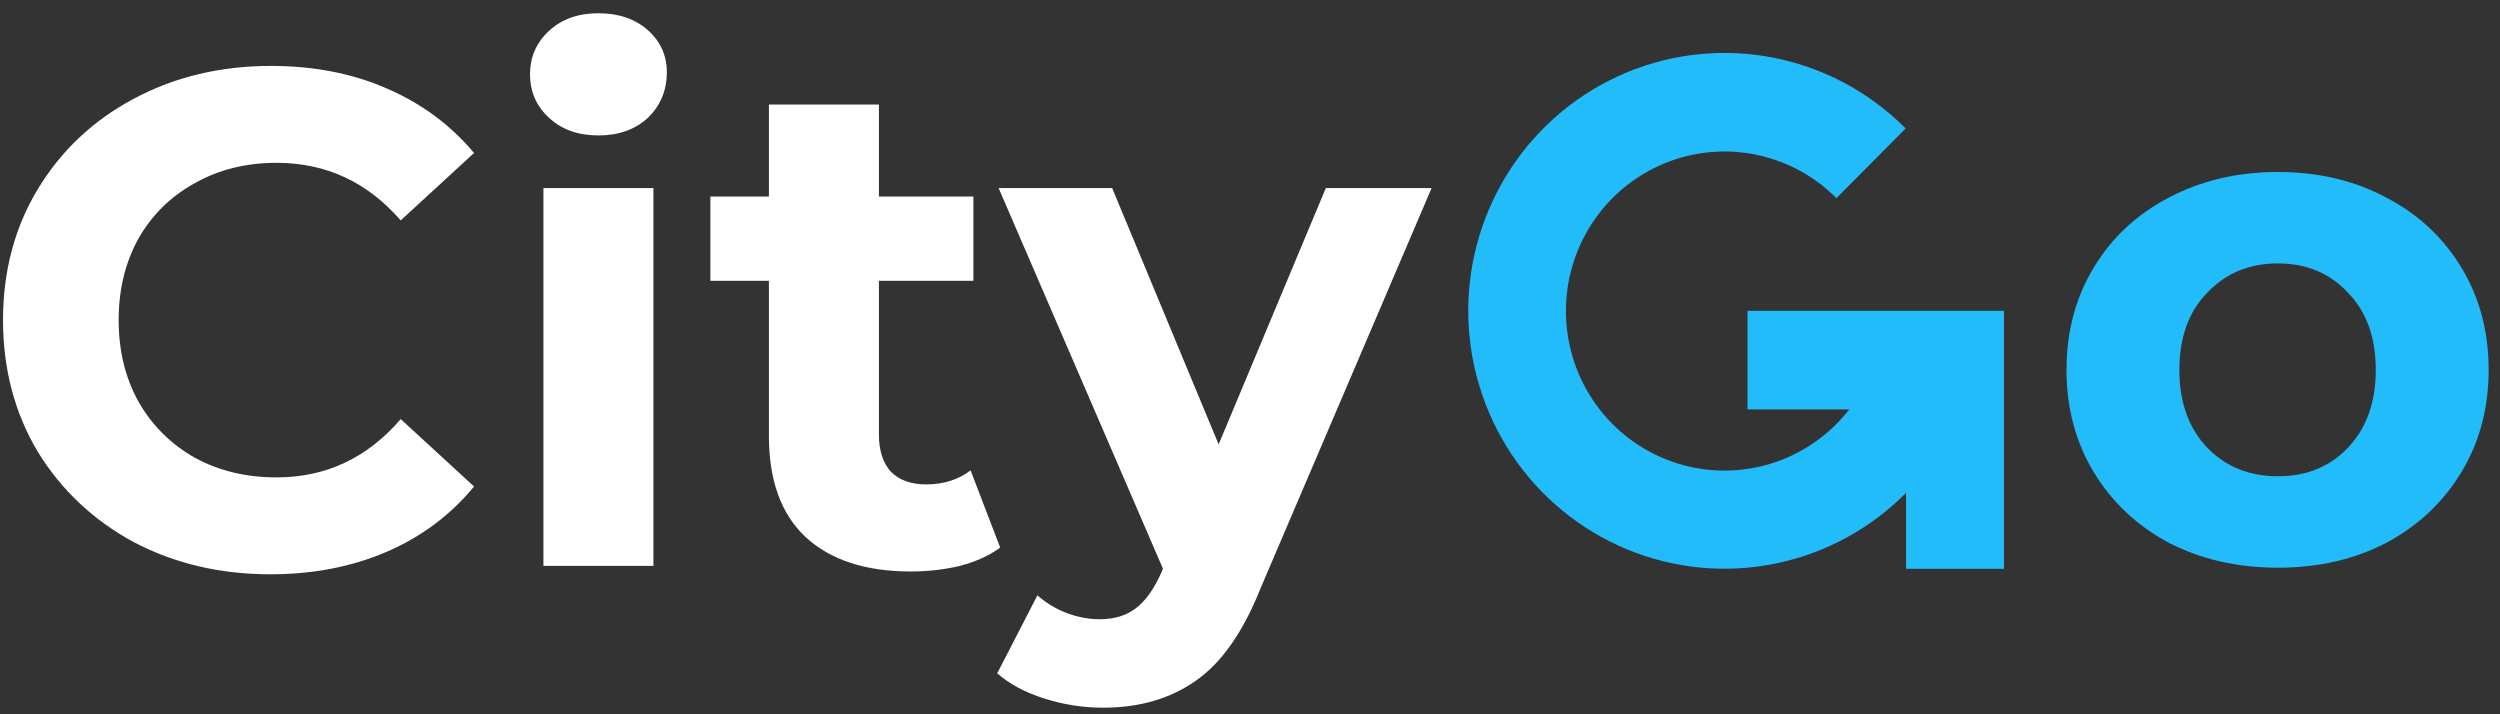
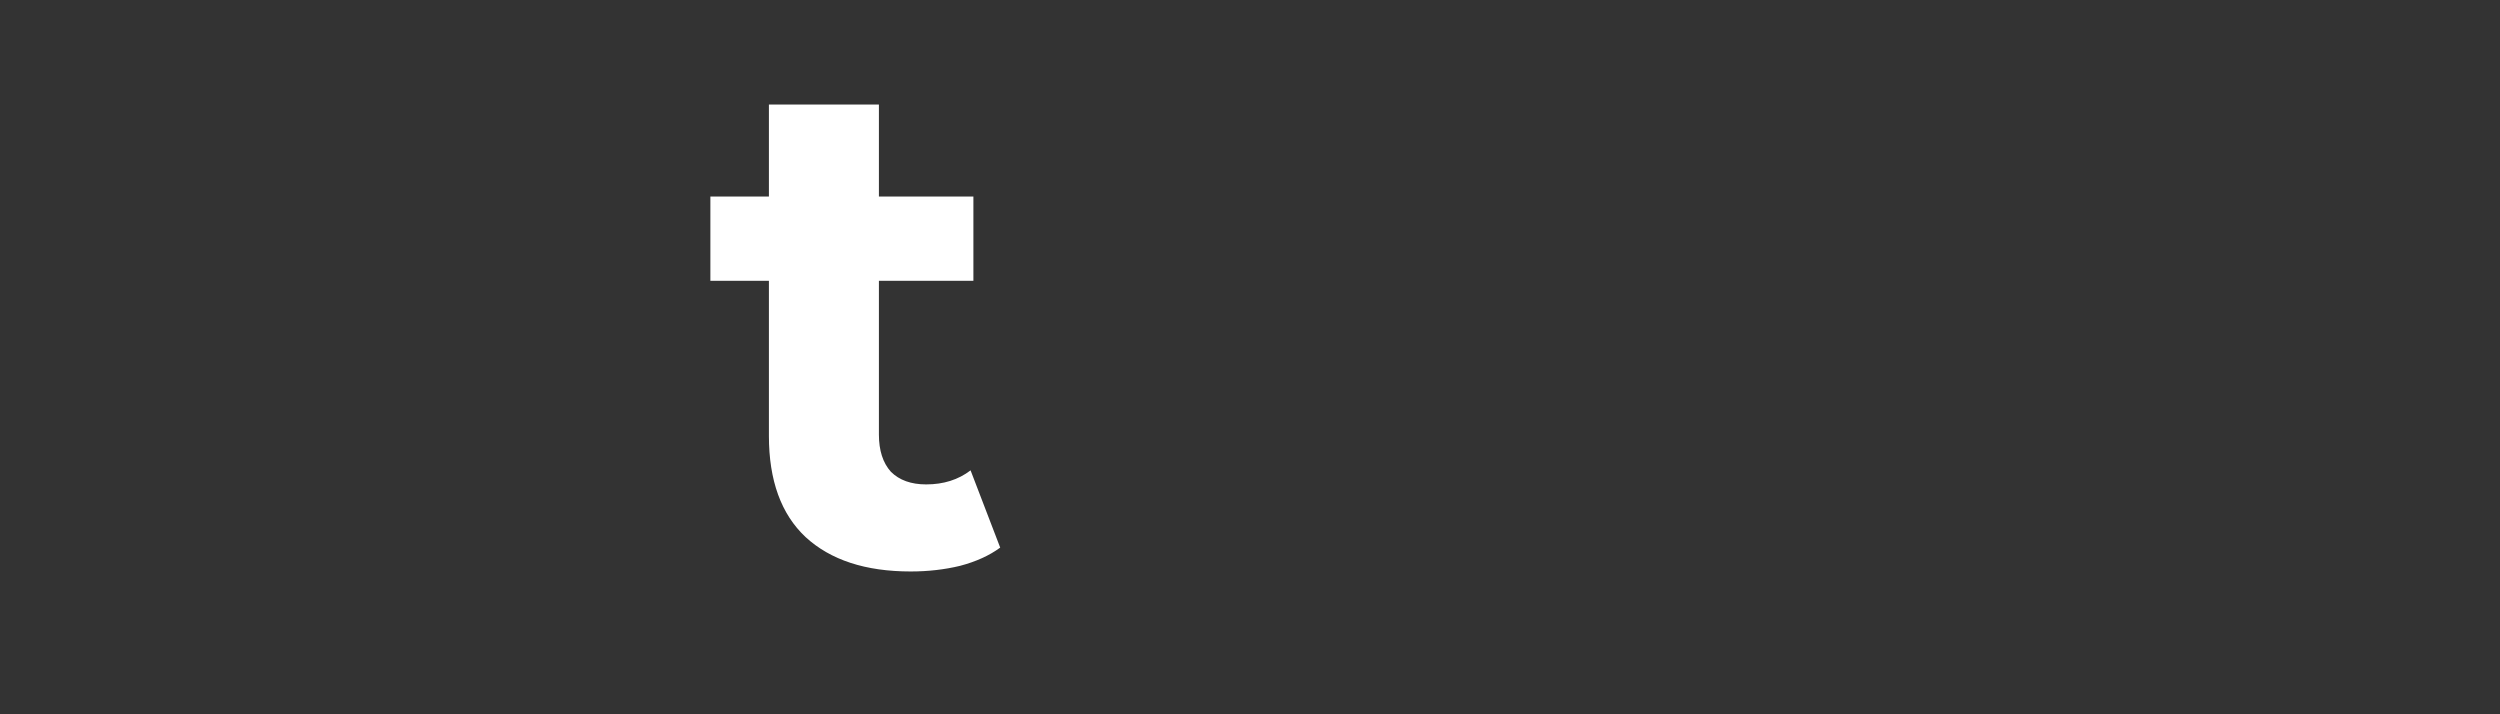
<svg xmlns="http://www.w3.org/2000/svg" width="126" height="36" viewBox="0 0 126 36" fill="none">
  <rect x="0" y="0" width="126" height="36" fill="#333333" stroke="none" />
-   <path d="M100.987 15.666H88.073V20.635H93.202C92.202 21.92 90.838 22.868 89.291 23.354C87.743 23.84 86.085 23.84 84.538 23.355C82.99 22.87 81.625 21.923 80.625 20.639C79.624 19.355 79.036 17.795 78.937 16.167C78.838 14.538 79.234 12.918 80.072 11.521C80.91 10.124 82.15 9.017 83.628 8.347C85.105 7.676 86.751 7.473 88.346 7.766C89.94 8.059 91.409 8.833 92.556 9.986L96.045 6.474C94.238 4.656 91.936 3.418 89.43 2.917C86.923 2.416 84.326 2.675 81.965 3.66C79.605 4.646 77.588 6.314 76.171 8.453C74.753 10.593 73.997 13.108 74 15.68C74.003 18.251 74.763 20.765 76.186 22.901C77.608 25.038 79.628 26.701 81.991 27.682C84.353 28.663 86.951 28.916 89.456 28.409C91.962 27.903 94.261 26.66 96.065 24.838V28.668H101V15.67L100.987 15.666Z" fill="#23BCFA" />
-   <path d="M114.808 28.612C112.768 28.612 110.932 28.192 109.3 27.352C107.692 26.488 106.432 25.3 105.52 23.788C104.608 22.276 104.152 20.56 104.152 18.64C104.152 16.72 104.608 15.004 105.52 13.492C106.432 11.98 107.692 10.804 109.3 9.964C110.932 9.1 112.768 8.668 114.808 8.668C116.848 8.668 118.672 9.1 120.28 9.964C121.888 10.804 123.148 11.98 124.06 13.492C124.972 15.004 125.428 16.72 125.428 18.64C125.428 20.56 124.972 22.276 124.06 23.788C123.148 25.3 121.888 26.488 120.28 27.352C118.672 28.192 116.848 28.612 114.808 28.612ZM114.808 24.004C116.248 24.004 117.424 23.524 118.336 22.564C119.272 21.58 119.74 20.272 119.74 18.64C119.74 17.008 119.272 15.712 118.336 14.752C117.424 13.768 116.248 13.276 114.808 13.276C113.368 13.276 112.18 13.768 111.244 14.752C110.308 15.712 109.84 17.008 109.84 18.64C109.84 20.272 110.308 21.58 111.244 22.564C112.18 23.524 113.368 24.004 114.808 24.004Z" fill="#23BCFA" />
-   <path d="M13.621 28.944C11.086 28.944 8.788 28.401 6.727 27.316C4.689 26.207 3.078 24.686 1.893 22.751C0.732 20.793 0.152 18.587 0.152 16.133C0.152 13.68 0.732 11.485 1.893 9.551C3.078 7.593 4.689 6.071 6.727 4.985C8.788 3.877 11.098 3.322 13.656 3.322C15.812 3.322 17.755 3.7 19.485 4.455C21.238 5.21 22.707 6.295 23.892 7.71L20.196 11.108C18.513 9.173 16.428 8.206 13.941 8.206C12.401 8.206 11.027 8.548 9.818 9.232C8.61 9.893 7.662 10.825 6.975 12.028C6.312 13.231 5.98 14.6 5.98 16.133C5.98 17.667 6.312 19.035 6.975 20.238C7.662 21.442 8.61 22.385 9.818 23.069C11.027 23.73 12.401 24.06 13.941 24.06C16.428 24.06 18.513 23.081 20.196 21.123L23.892 24.52C22.707 25.959 21.238 27.057 19.485 27.812C17.732 28.567 15.777 28.944 13.621 28.944Z" fill="white" />
-   <path d="M27.389 9.48H32.932V28.519H27.389V9.48ZM30.16 6.826C29.142 6.826 28.312 6.531 27.673 5.941C27.033 5.351 26.713 4.62 26.713 3.747C26.713 2.874 27.033 2.143 27.673 1.553C28.312 0.963 29.142 0.668 30.16 0.668C31.179 0.668 32.008 0.951 32.648 1.517C33.288 2.084 33.608 2.791 33.608 3.641C33.608 4.561 33.288 5.328 32.648 5.941C32.008 6.531 31.179 6.826 30.16 6.826Z" fill="white" />
  <path d="M50.41 27.599C49.865 28 49.189 28.307 48.384 28.519C47.602 28.708 46.773 28.802 45.896 28.802C43.622 28.802 41.857 28.224 40.601 27.068C39.369 25.912 38.753 24.214 38.753 21.972V14.151H35.803V9.905H38.753V5.269H44.297V9.905H49.059V14.151H44.297V21.902C44.297 22.704 44.498 23.329 44.901 23.777C45.328 24.202 45.92 24.414 46.678 24.414C47.555 24.414 48.301 24.178 48.917 23.706L50.41 27.599Z" fill="white" />
-   <path d="M72.152 9.48L63.516 29.687C62.64 31.881 61.55 33.427 60.247 34.323C58.967 35.22 57.416 35.668 55.591 35.668C54.596 35.668 53.613 35.515 52.642 35.208C51.67 34.901 50.876 34.477 50.26 33.934L52.286 30.006C52.713 30.383 53.198 30.678 53.743 30.89C54.312 31.103 54.868 31.209 55.413 31.209C56.172 31.209 56.788 31.02 57.261 30.643C57.735 30.289 58.162 29.687 58.541 28.838L58.612 28.661L50.331 9.48H56.053L61.419 22.397L66.821 9.48H72.152Z" fill="white" />
</svg>